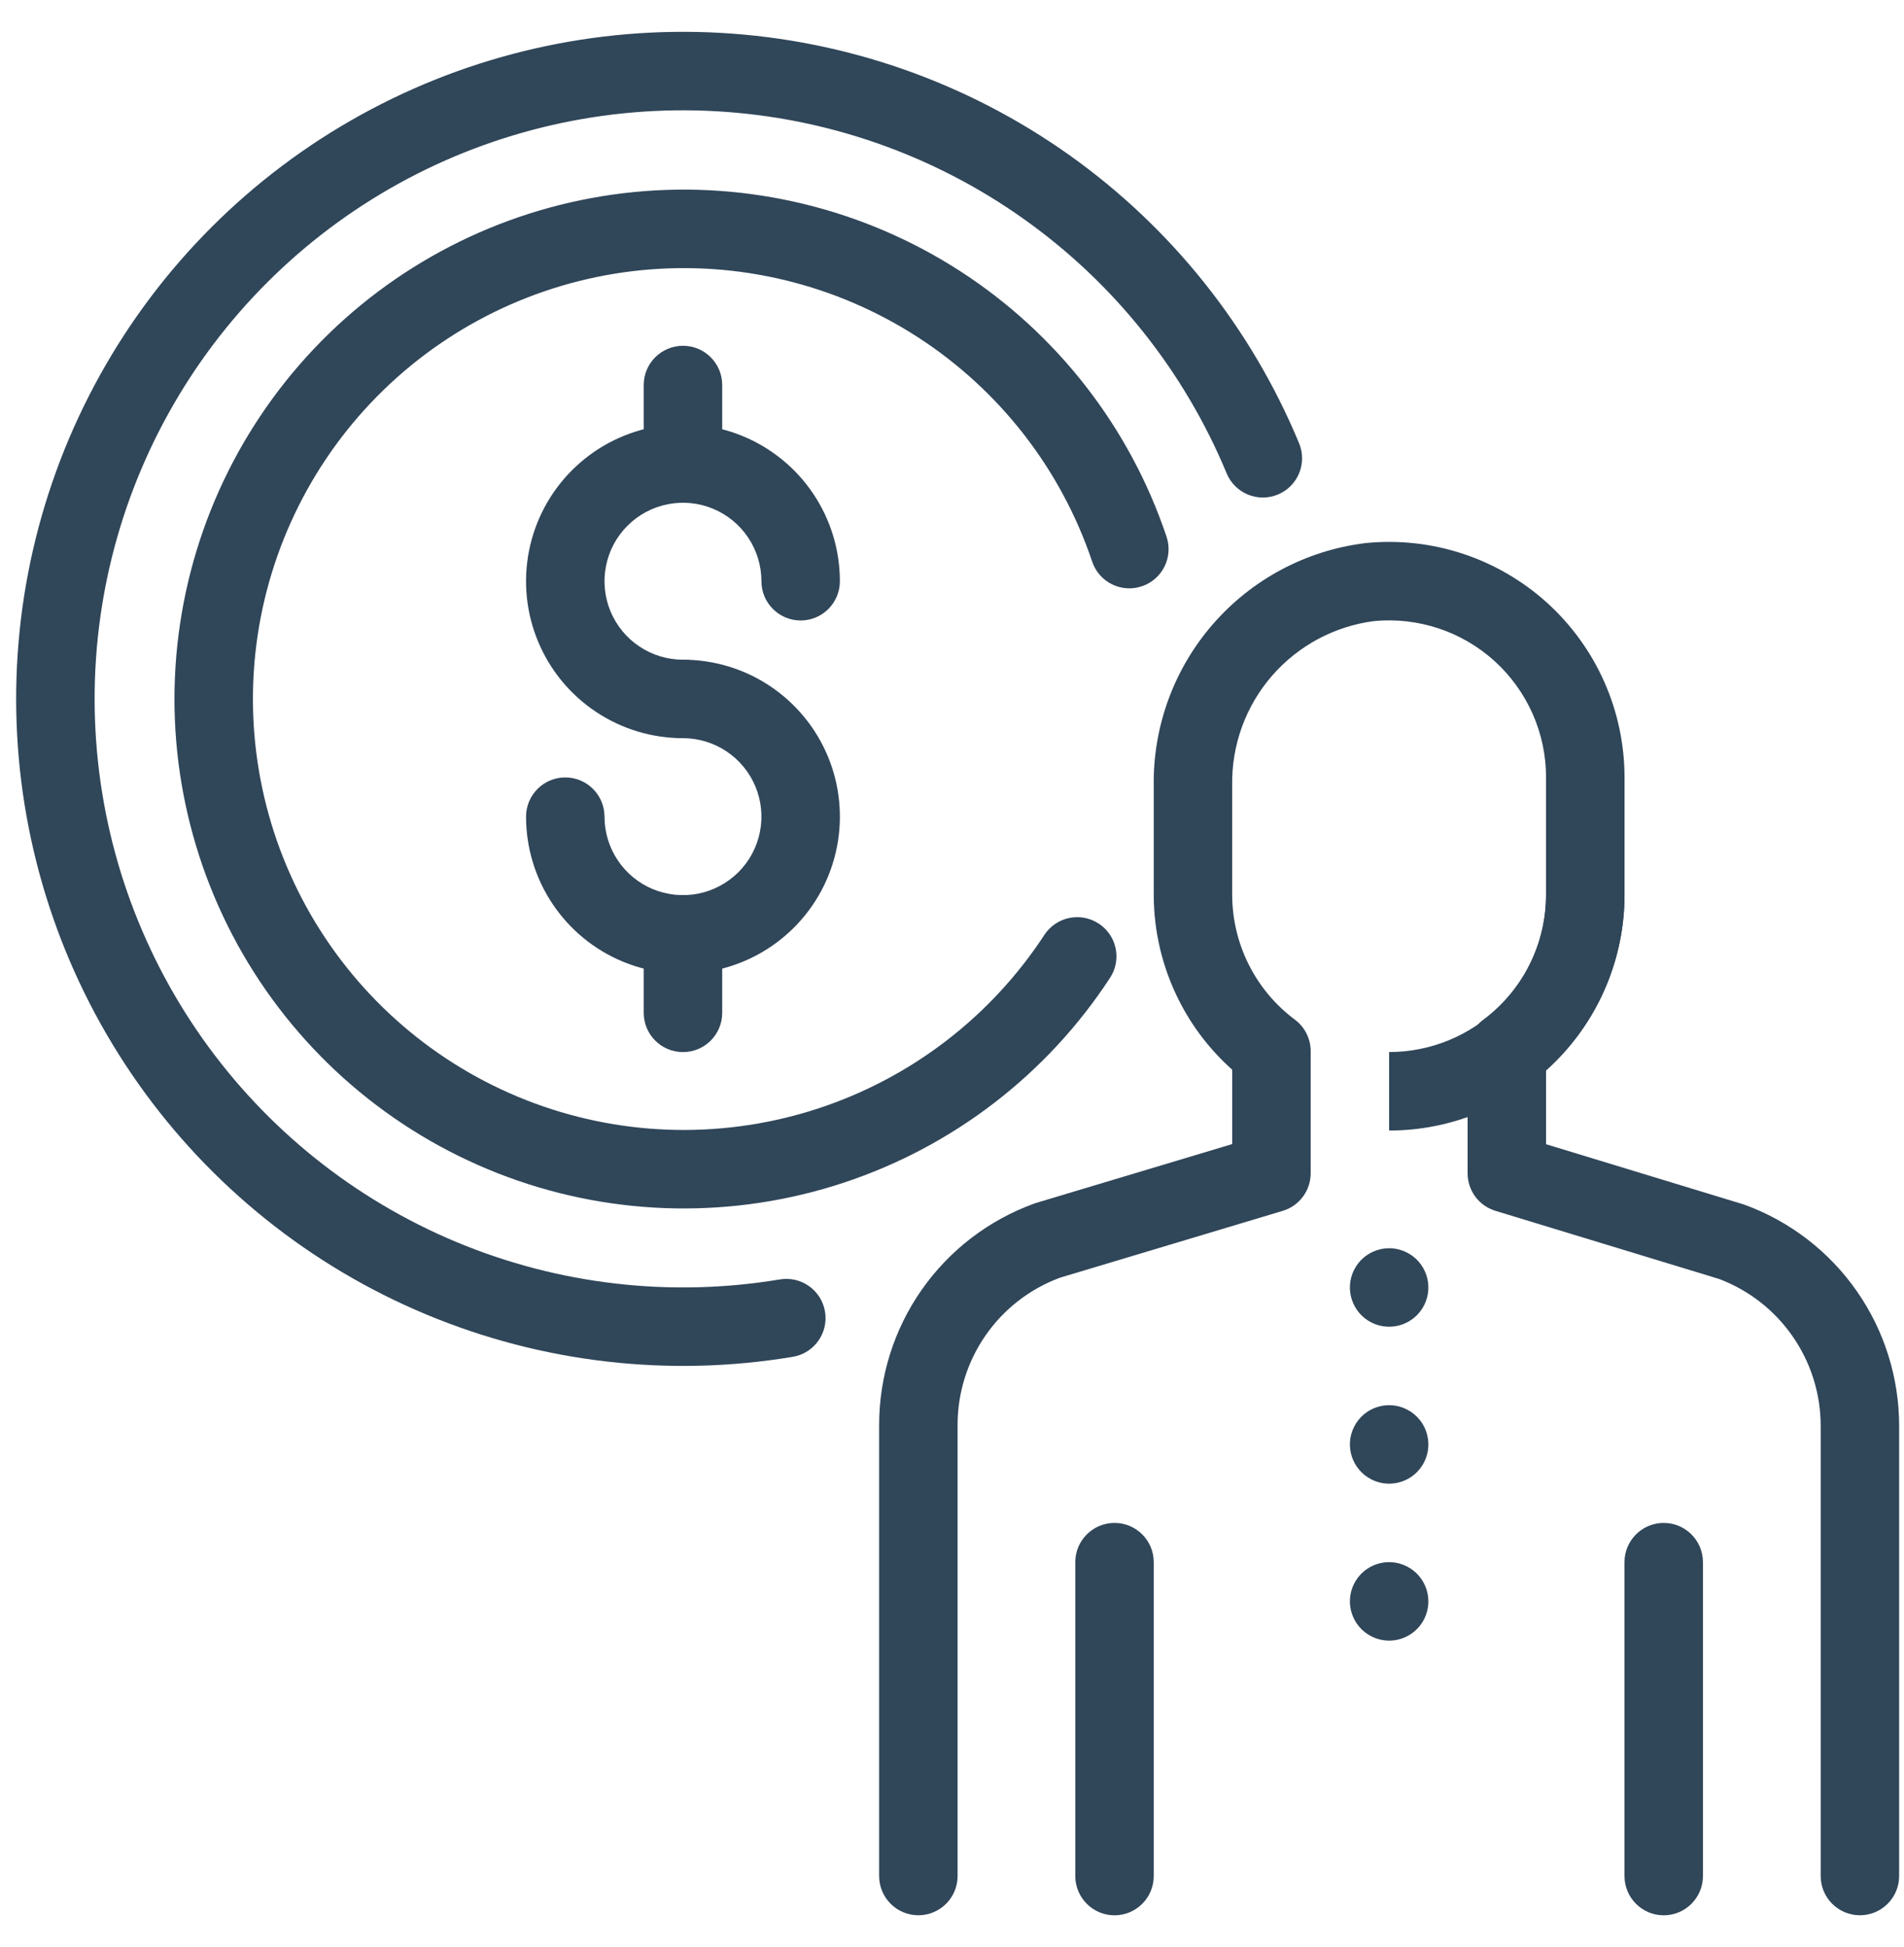
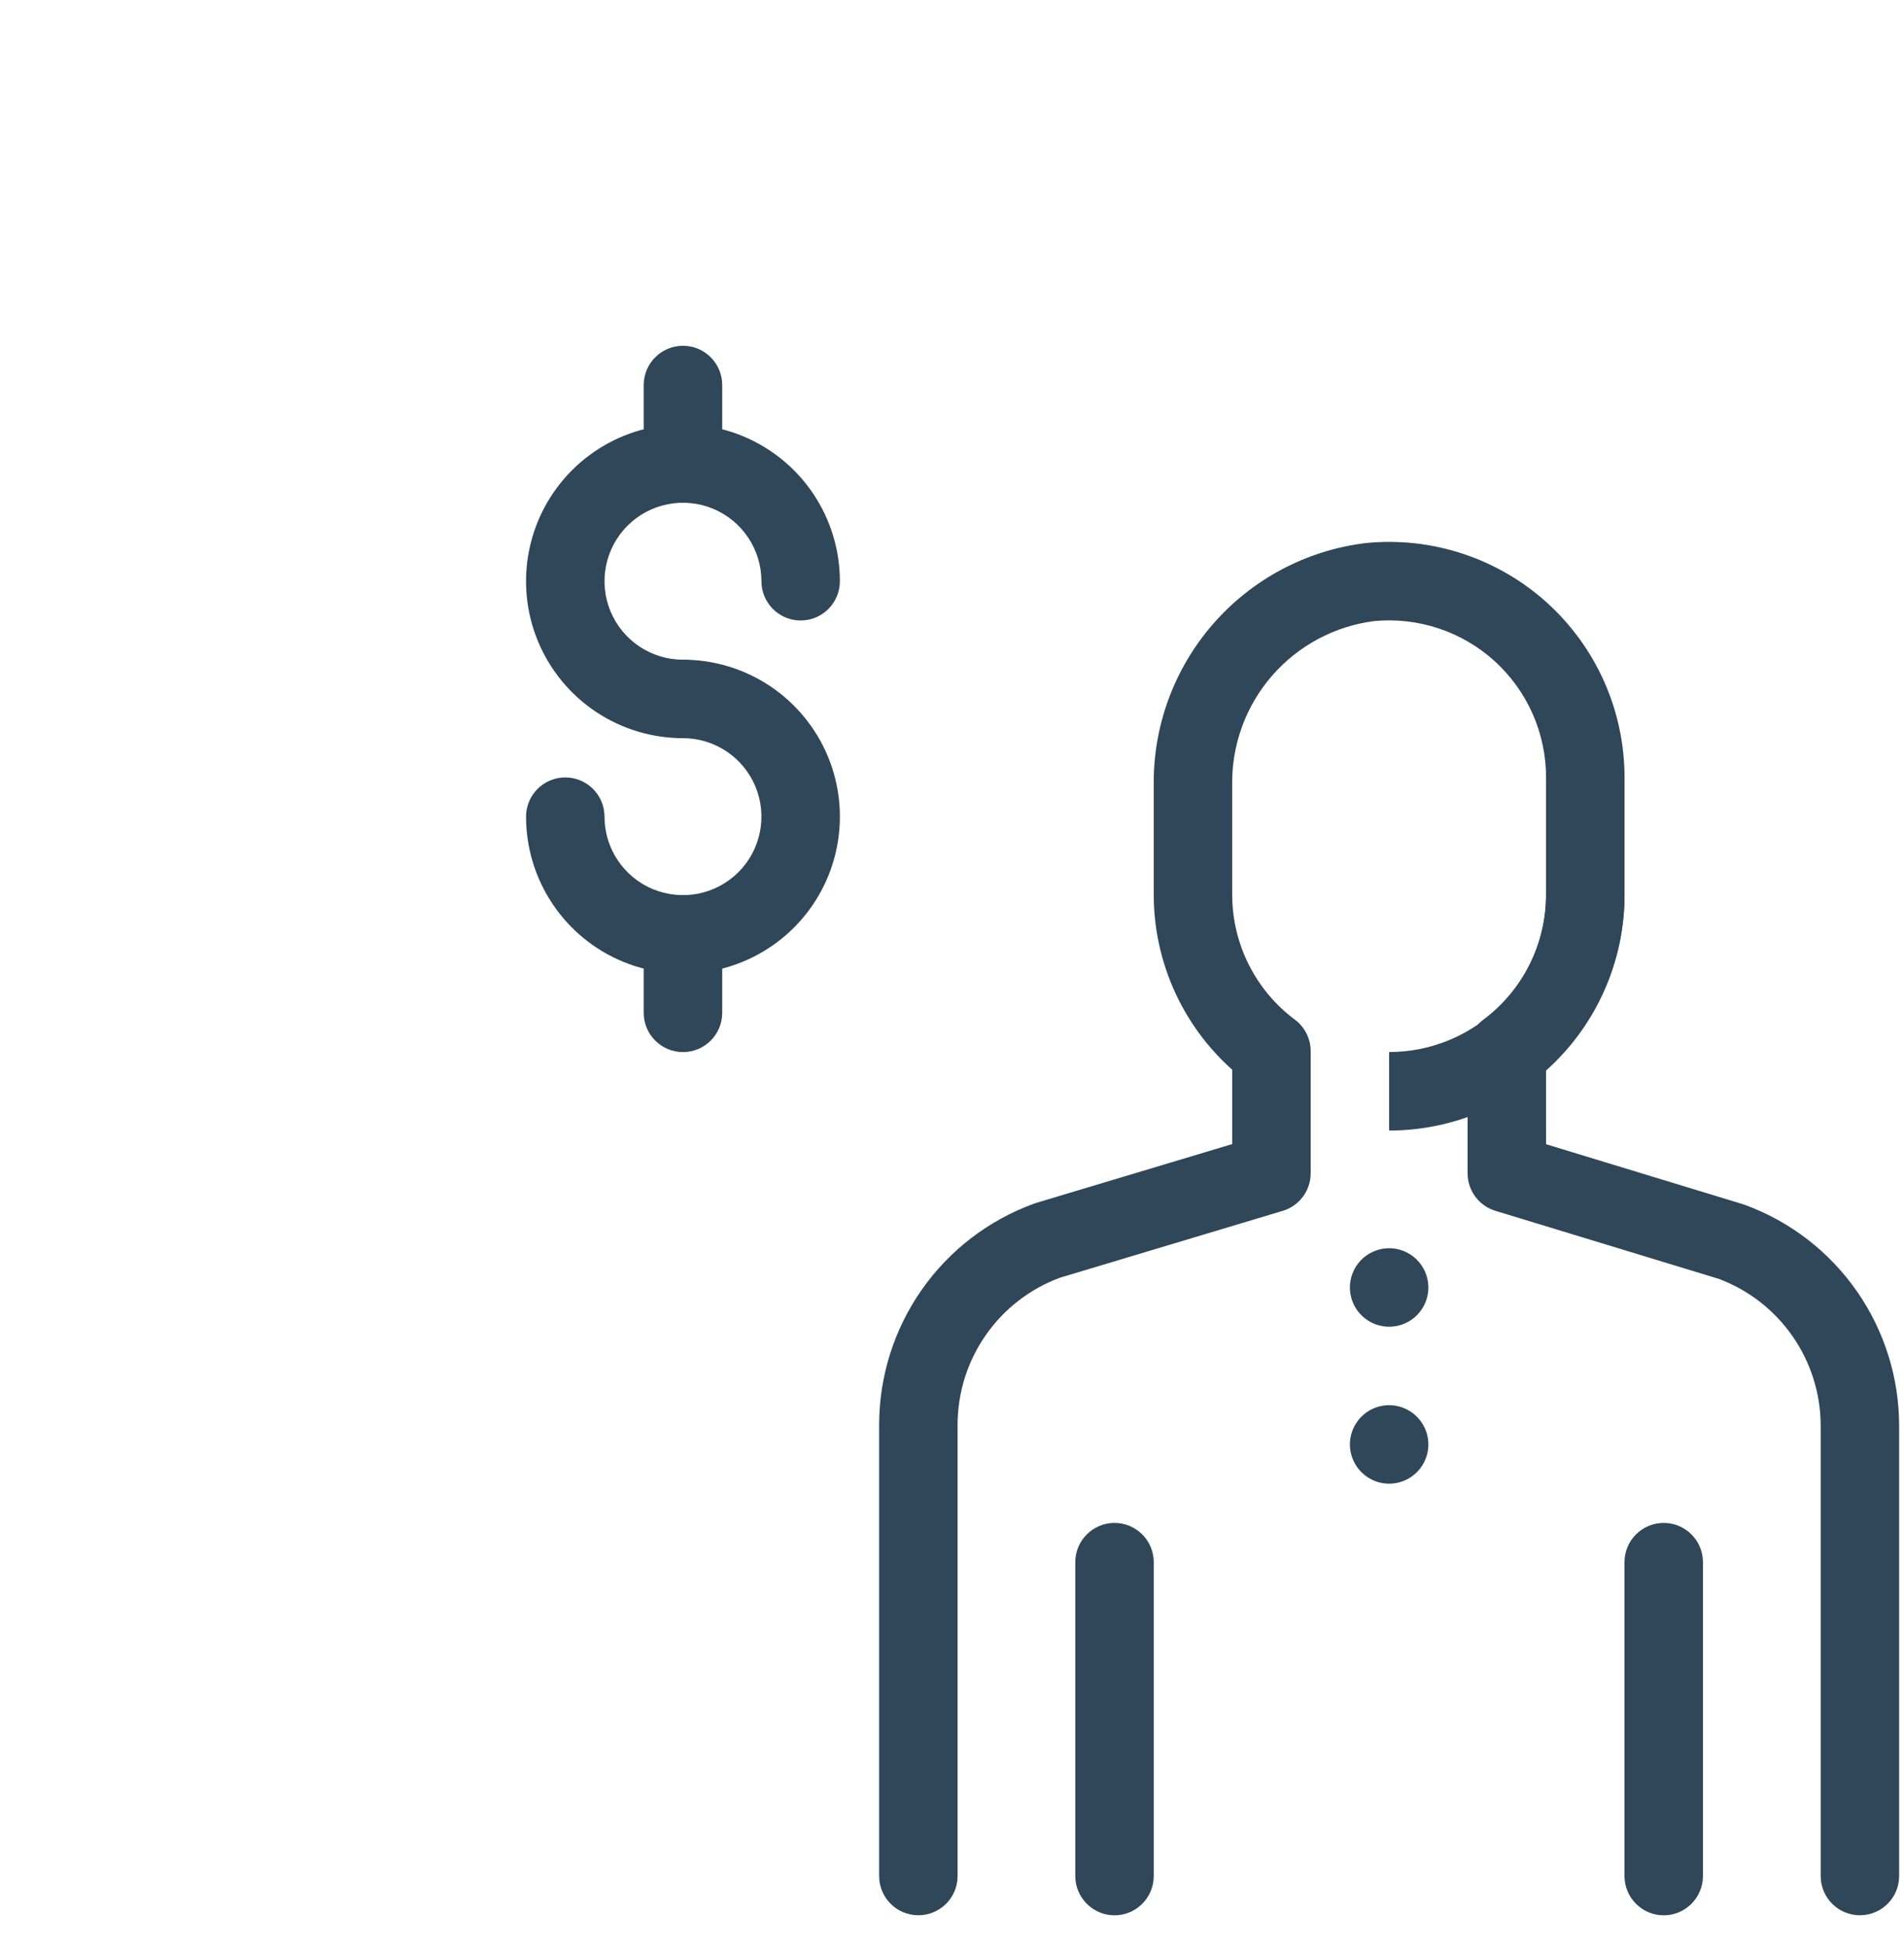
<svg xmlns="http://www.w3.org/2000/svg" width="45" height="46" viewBox="0 0 45 46" fill="none">
  <g clip-path="url(#clip0)">
    <path fill-rule="evenodd" clip-rule="evenodd" d="M35.453 23.774C36.149 23.079 36.54 22.135 36.54 21.152H38.394C38.394 22.627 37.808 24.042 36.765 25.085C35.721 26.129 34.306 26.715 32.831 26.715V24.86C33.814 24.86 34.758 24.47 35.453 23.774Z" fill="#304659" />
    <path fill-rule="evenodd" clip-rule="evenodd" d="M32.478 14.676C31.542 14.796 30.683 15.256 30.063 15.969C29.442 16.684 29.107 17.605 29.122 18.553L29.122 18.568V21.15C29.124 21.722 29.258 22.286 29.515 22.797C29.773 23.308 30.145 23.753 30.604 24.095C30.839 24.27 30.977 24.546 30.977 24.838V27.725C30.977 28.135 30.708 28.496 30.316 28.613L25.05 30.193C24.344 30.455 23.735 30.925 23.303 31.542C22.866 32.166 22.632 32.908 22.632 33.67V44.331C22.632 44.843 22.217 45.258 21.705 45.258C21.193 45.258 20.778 44.843 20.778 44.331V33.67C20.778 32.528 21.129 31.414 21.784 30.478C22.439 29.543 23.366 28.832 24.44 28.442C24.456 28.436 24.473 28.43 24.49 28.425L29.122 27.035V25.277C28.602 24.814 28.173 24.255 27.859 23.63C27.472 22.861 27.27 22.013 27.268 21.152L27.268 21.151V18.576C27.247 17.173 27.743 15.812 28.663 14.753C29.585 13.691 30.866 13.008 32.261 12.835C32.269 12.834 32.277 12.833 32.285 12.832C33.058 12.756 33.838 12.842 34.576 13.086C35.313 13.33 35.991 13.725 36.567 14.246C37.142 14.768 37.602 15.404 37.917 16.114C38.232 16.824 38.394 17.592 38.395 18.369L38.395 21.152C38.393 22.013 38.191 22.861 37.804 23.63C37.49 24.255 37.06 24.814 36.54 25.277V27.038L41.197 28.457C41.214 28.462 41.231 28.468 41.247 28.474C42.315 28.867 43.235 29.579 43.886 30.512C44.536 31.445 44.885 32.556 44.885 33.693V44.331C44.885 44.843 44.47 45.258 43.958 45.258C43.446 45.258 43.031 44.843 43.031 44.331V33.693C43.031 32.935 42.798 32.195 42.364 31.573C41.936 30.957 41.331 30.487 40.629 30.222L35.343 28.612C34.952 28.493 34.686 28.133 34.686 27.725V24.838C34.686 24.546 34.824 24.27 35.058 24.095C35.517 23.753 35.89 23.308 36.147 22.797C36.404 22.286 36.539 21.722 36.54 21.149C36.54 21.149 36.54 21.15 36.54 21.149V18.369C36.54 18.369 36.54 18.369 36.54 18.369C36.54 17.851 36.432 17.339 36.222 16.866C36.012 16.392 35.705 15.968 35.322 15.62C34.938 15.273 34.486 15.009 33.994 14.847C33.506 14.686 32.99 14.628 32.478 14.676Z" fill="#304659" />
-     <path fill-rule="evenodd" clip-rule="evenodd" d="M16.929 2.629C14.317 2.481 11.717 3.073 9.426 4.336C7.136 5.6 5.248 7.484 3.98 9.772C2.712 12.059 2.114 14.659 2.257 17.271C2.399 19.883 3.275 22.401 4.784 24.538C6.293 26.675 8.374 28.343 10.788 29.35C13.202 30.357 15.851 30.663 18.432 30.233C18.937 30.149 19.415 30.49 19.499 30.995C19.583 31.5 19.242 31.978 18.737 32.062C15.812 32.55 12.81 32.203 10.074 31.061C7.338 29.92 4.979 28.029 3.269 25.608C1.559 23.186 0.566 20.332 0.405 17.371C0.244 14.411 0.921 11.466 2.358 8.873C3.795 6.28 5.935 4.145 8.531 2.713C11.126 1.281 14.073 0.61 17.033 0.777C19.993 0.944 22.846 1.943 25.264 3.658C27.682 5.374 29.567 7.736 30.703 10.474C30.9 10.947 30.675 11.49 30.202 11.686C29.729 11.882 29.187 11.658 28.991 11.185C27.988 8.769 26.325 6.684 24.191 5.171C22.058 3.657 19.54 2.776 16.929 2.629Z" fill="#304659" />
-     <path fill-rule="evenodd" clip-rule="evenodd" d="M21.689 7.966C19.754 6.716 17.452 6.158 15.159 6.385C12.866 6.612 10.717 7.61 9.065 9.215C7.412 10.821 6.353 12.94 6.06 15.226C5.768 17.511 6.259 19.828 7.454 21.799C8.649 23.769 10.476 25.276 12.638 26.073C14.8 26.87 17.169 26.91 19.357 26.187C21.544 25.464 23.422 24.021 24.683 22.092C24.964 21.664 25.538 21.544 25.967 21.824C26.396 22.104 26.516 22.679 26.235 23.107C24.745 25.387 22.525 27.093 19.938 27.948C17.352 28.803 14.552 28.755 11.997 27.813C9.441 26.87 7.281 25.089 5.868 22.76C4.456 20.431 3.875 17.692 4.221 14.99C4.567 12.288 5.819 9.784 7.772 7.885C9.726 5.987 12.265 4.808 14.976 4.539C17.686 4.271 20.408 4.93 22.696 6.409C24.983 7.888 26.702 10.098 27.57 12.68C27.734 13.165 27.473 13.691 26.987 13.854C26.502 14.018 25.976 13.757 25.813 13.271C25.078 11.087 23.624 9.217 21.689 7.966Z" fill="#304659" />
    <path fill-rule="evenodd" clip-rule="evenodd" d="M26.341 35.987C26.853 35.987 27.268 36.402 27.268 36.914V44.331C27.268 44.843 26.853 45.259 26.341 45.259C25.829 45.259 25.414 44.843 25.414 44.331V36.914C25.414 36.402 25.829 35.987 26.341 35.987Z" fill="#304659" />
    <path fill-rule="evenodd" clip-rule="evenodd" d="M39.321 35.987C39.833 35.987 40.248 36.402 40.248 36.914V44.331C40.248 44.843 39.833 45.259 39.321 45.259C38.809 45.259 38.394 44.843 38.394 44.331V36.914C38.394 36.402 38.809 35.987 39.321 35.987Z" fill="#304659" />
    <path fill-rule="evenodd" clip-rule="evenodd" d="M16.851 12.021C16.512 11.881 16.139 11.844 15.78 11.916C15.42 11.987 15.089 12.164 14.83 12.423C14.571 12.682 14.394 13.013 14.323 13.373C14.251 13.732 14.288 14.105 14.428 14.444C14.569 14.783 14.806 15.073 15.111 15.276C15.416 15.48 15.775 15.589 16.141 15.589C16.654 15.589 17.069 16.004 17.069 16.516C17.069 17.028 16.654 17.443 16.141 17.443C15.408 17.443 14.691 17.226 14.081 16.818C13.471 16.411 12.996 15.832 12.715 15.154C12.434 14.476 12.361 13.73 12.504 13.011C12.647 12.291 13 11.631 13.519 11.112C14.038 10.593 14.698 10.24 15.418 10.097C16.137 9.954 16.883 10.027 17.561 10.308C18.238 10.589 18.818 11.064 19.225 11.674C19.633 12.284 19.85 13.001 19.85 13.735C19.85 14.246 19.435 14.662 18.923 14.662C18.411 14.662 17.996 14.246 17.996 13.735C17.996 13.368 17.887 13.009 17.683 12.704C17.48 12.399 17.19 12.162 16.851 12.021Z" fill="#304659" />
    <path fill-rule="evenodd" clip-rule="evenodd" d="M15.214 16.516C15.214 16.004 15.629 15.589 16.141 15.589C16.875 15.589 17.592 15.806 18.202 16.214C18.812 16.622 19.287 17.201 19.568 17.878C19.849 18.556 19.922 19.302 19.779 20.021C19.636 20.741 19.283 21.402 18.764 21.92C18.245 22.439 17.584 22.792 16.865 22.935C16.145 23.078 15.4 23.005 14.722 22.724C14.044 22.444 13.465 21.968 13.058 21.358C12.65 20.748 12.433 20.031 12.433 19.298C12.433 18.786 12.848 18.371 13.36 18.371C13.872 18.371 14.287 18.786 14.287 19.298C14.287 19.665 14.396 20.023 14.6 20.328C14.803 20.633 15.093 20.871 15.432 21.011C15.771 21.151 16.143 21.188 16.503 21.117C16.863 21.045 17.193 20.868 17.453 20.609C17.712 20.35 17.889 20.019 17.96 19.66C18.032 19.3 17.995 18.927 17.855 18.588C17.714 18.249 17.477 17.96 17.172 17.756C16.867 17.552 16.508 17.443 16.141 17.443C15.629 17.443 15.214 17.028 15.214 16.516Z" fill="#304659" />
    <path fill-rule="evenodd" clip-rule="evenodd" d="M16.142 8.171C16.654 8.171 17.069 8.586 17.069 9.098V10.953C17.069 11.465 16.654 11.88 16.142 11.88C15.63 11.88 15.214 11.465 15.214 10.953V9.098C15.214 8.586 15.63 8.171 16.142 8.171Z" fill="#304659" />
    <path fill-rule="evenodd" clip-rule="evenodd" d="M16.142 21.152C16.654 21.152 17.069 21.567 17.069 22.079V23.934C17.069 24.446 16.654 24.861 16.142 24.861C15.63 24.861 15.214 24.446 15.214 23.934V22.079C15.214 21.567 15.63 21.152 16.142 21.152Z" fill="#304659" />
    <path fill-rule="evenodd" clip-rule="evenodd" d="M32.002 30.009C32.231 29.551 32.788 29.365 33.246 29.594L33.246 29.594C33.704 29.823 33.89 30.38 33.661 30.838C33.432 31.296 32.875 31.482 32.417 31.253L32.417 31.253C31.959 31.024 31.773 30.467 32.002 30.009Z" fill="#304659" />
    <path fill-rule="evenodd" clip-rule="evenodd" d="M32.002 33.718C32.231 33.259 32.788 33.074 33.246 33.303L33.246 33.303C33.704 33.532 33.89 34.089 33.661 34.547C33.432 35.005 32.875 35.191 32.417 34.962L32.417 34.961C31.959 34.732 31.773 34.175 32.002 33.718Z" fill="#304659" />
-     <path fill-rule="evenodd" clip-rule="evenodd" d="M32.002 37.426C32.231 36.968 32.788 36.783 33.246 37.012L33.246 37.012C33.704 37.241 33.89 37.798 33.661 38.256C33.432 38.714 32.875 38.899 32.417 38.67L32.417 38.67C31.959 38.441 31.773 37.884 32.002 37.426Z" fill="#304659" />
  </g>
  <defs>
    <clipPath id="clip0">
      <rect x="0.379" y="0.752" width="44.506" height="44.506" fill="white" />
    </clipPath>
  </defs>
</svg>